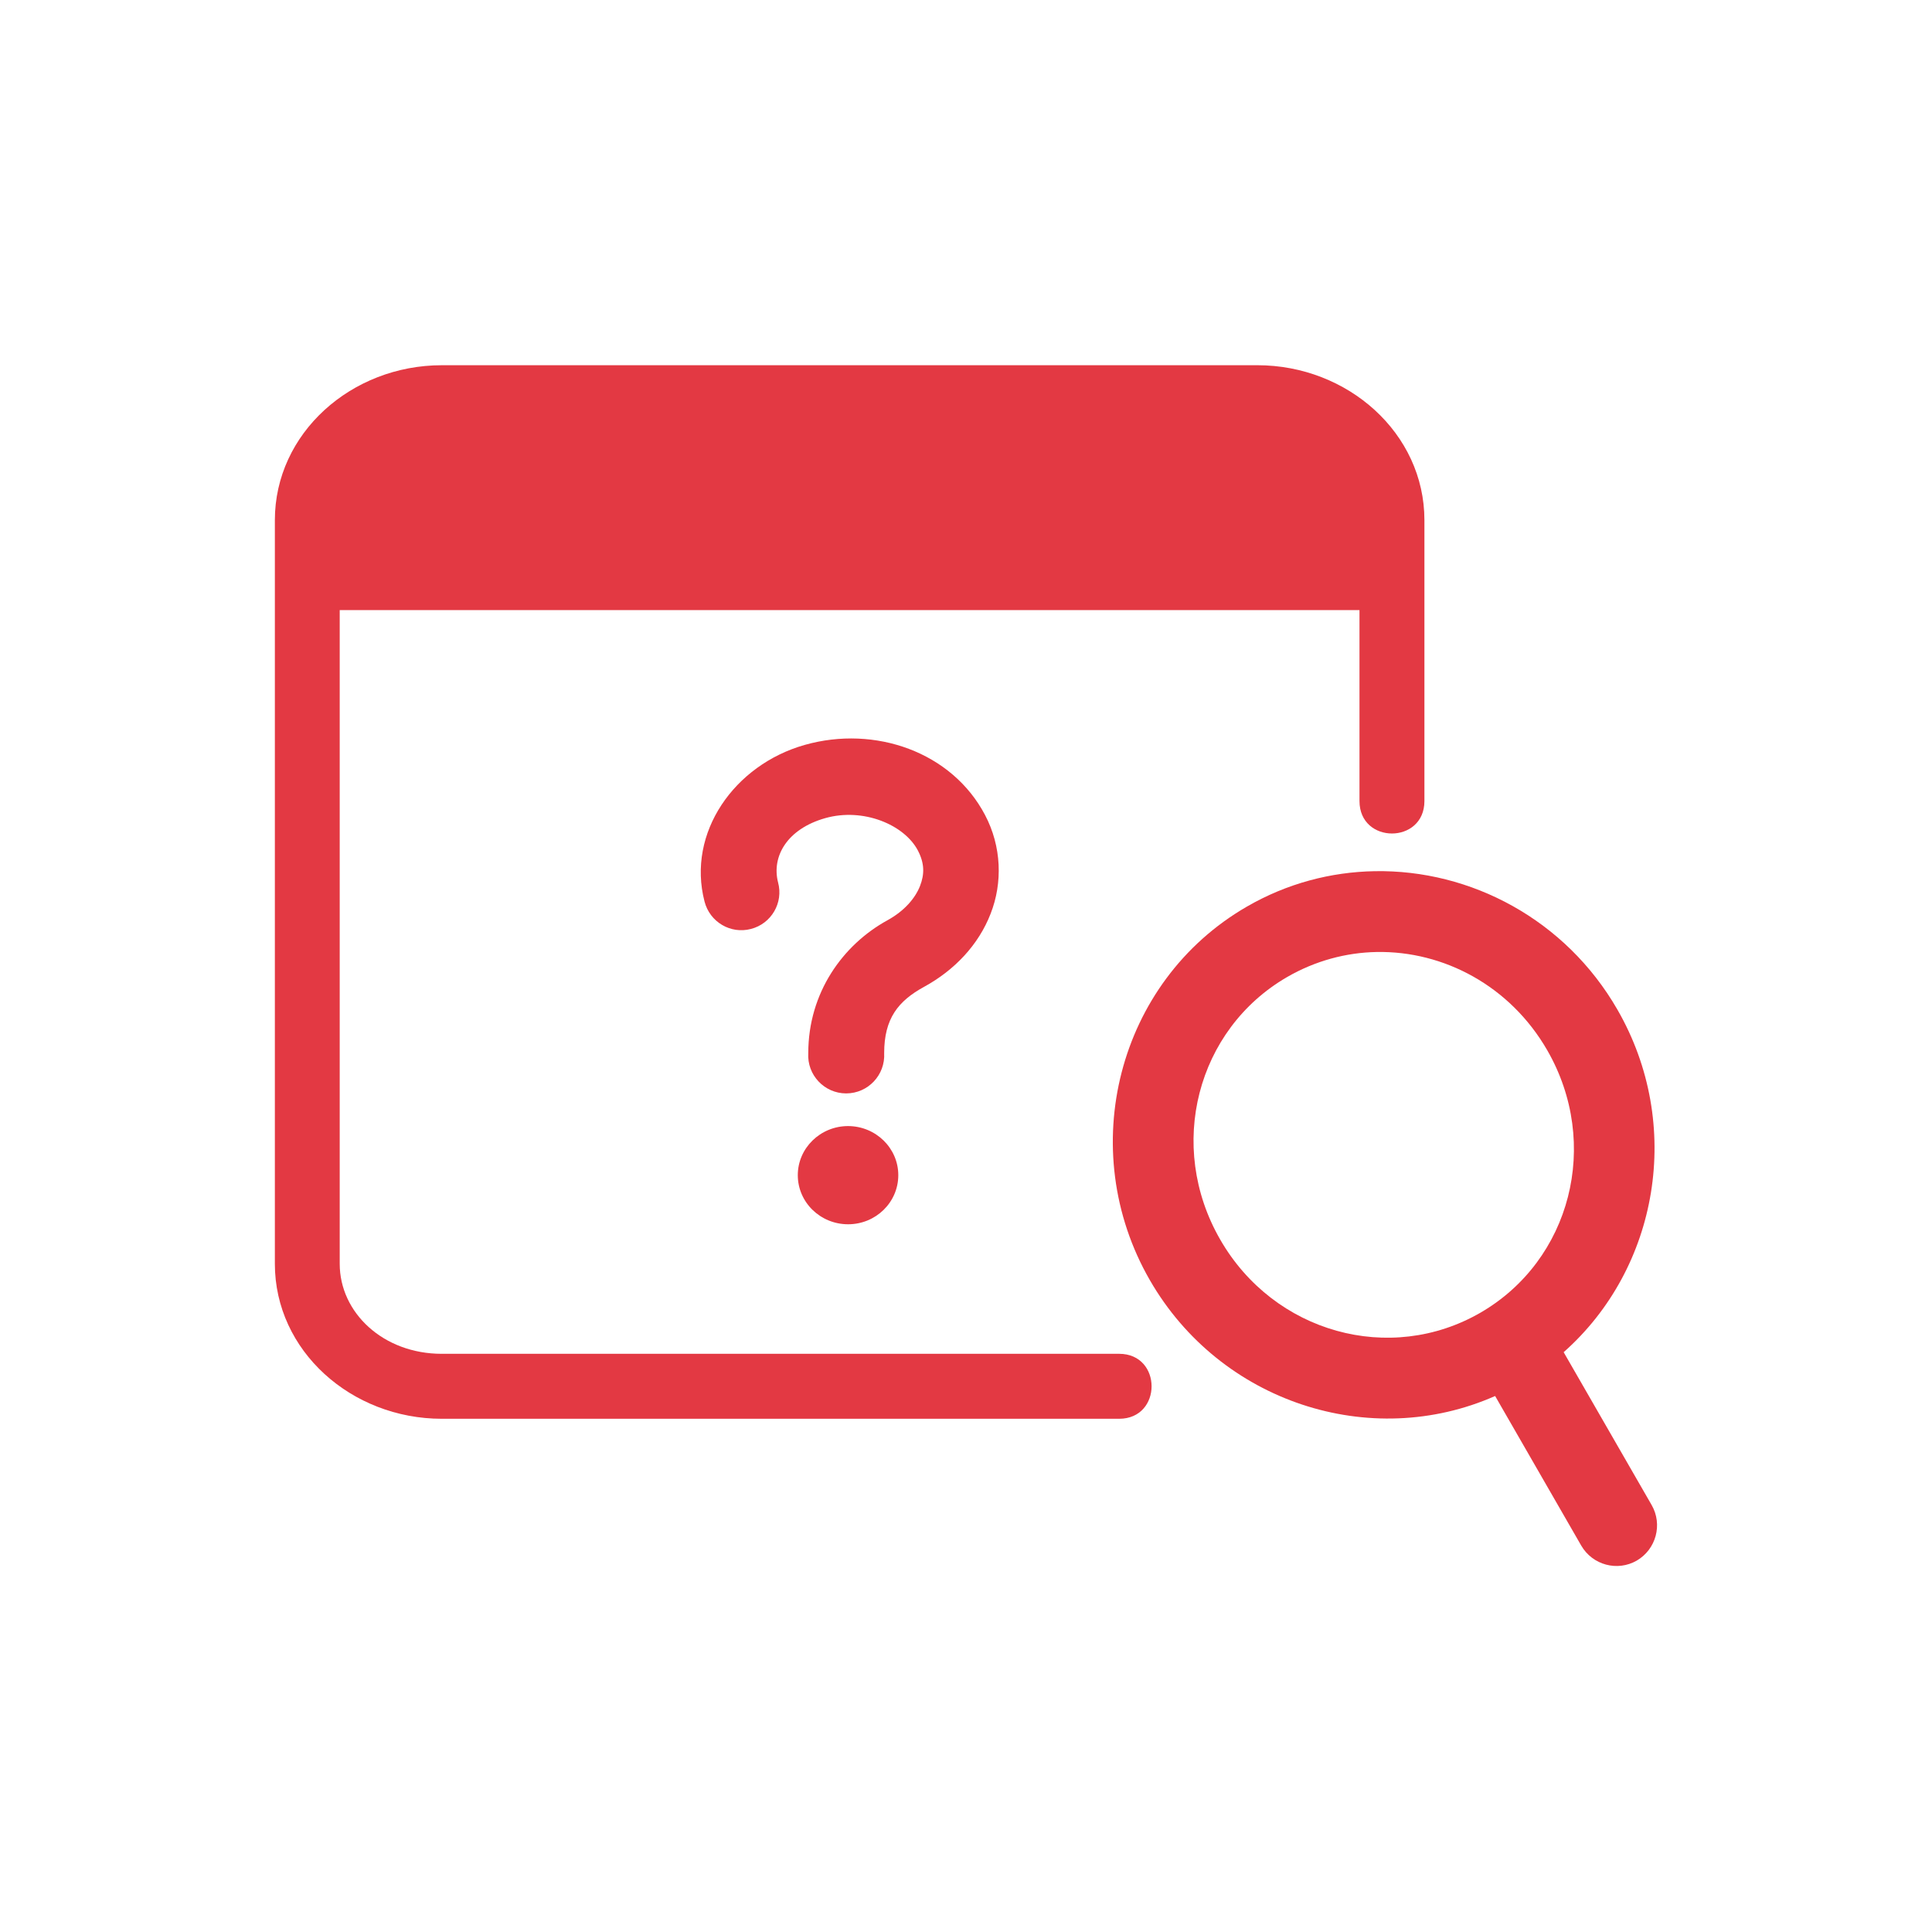
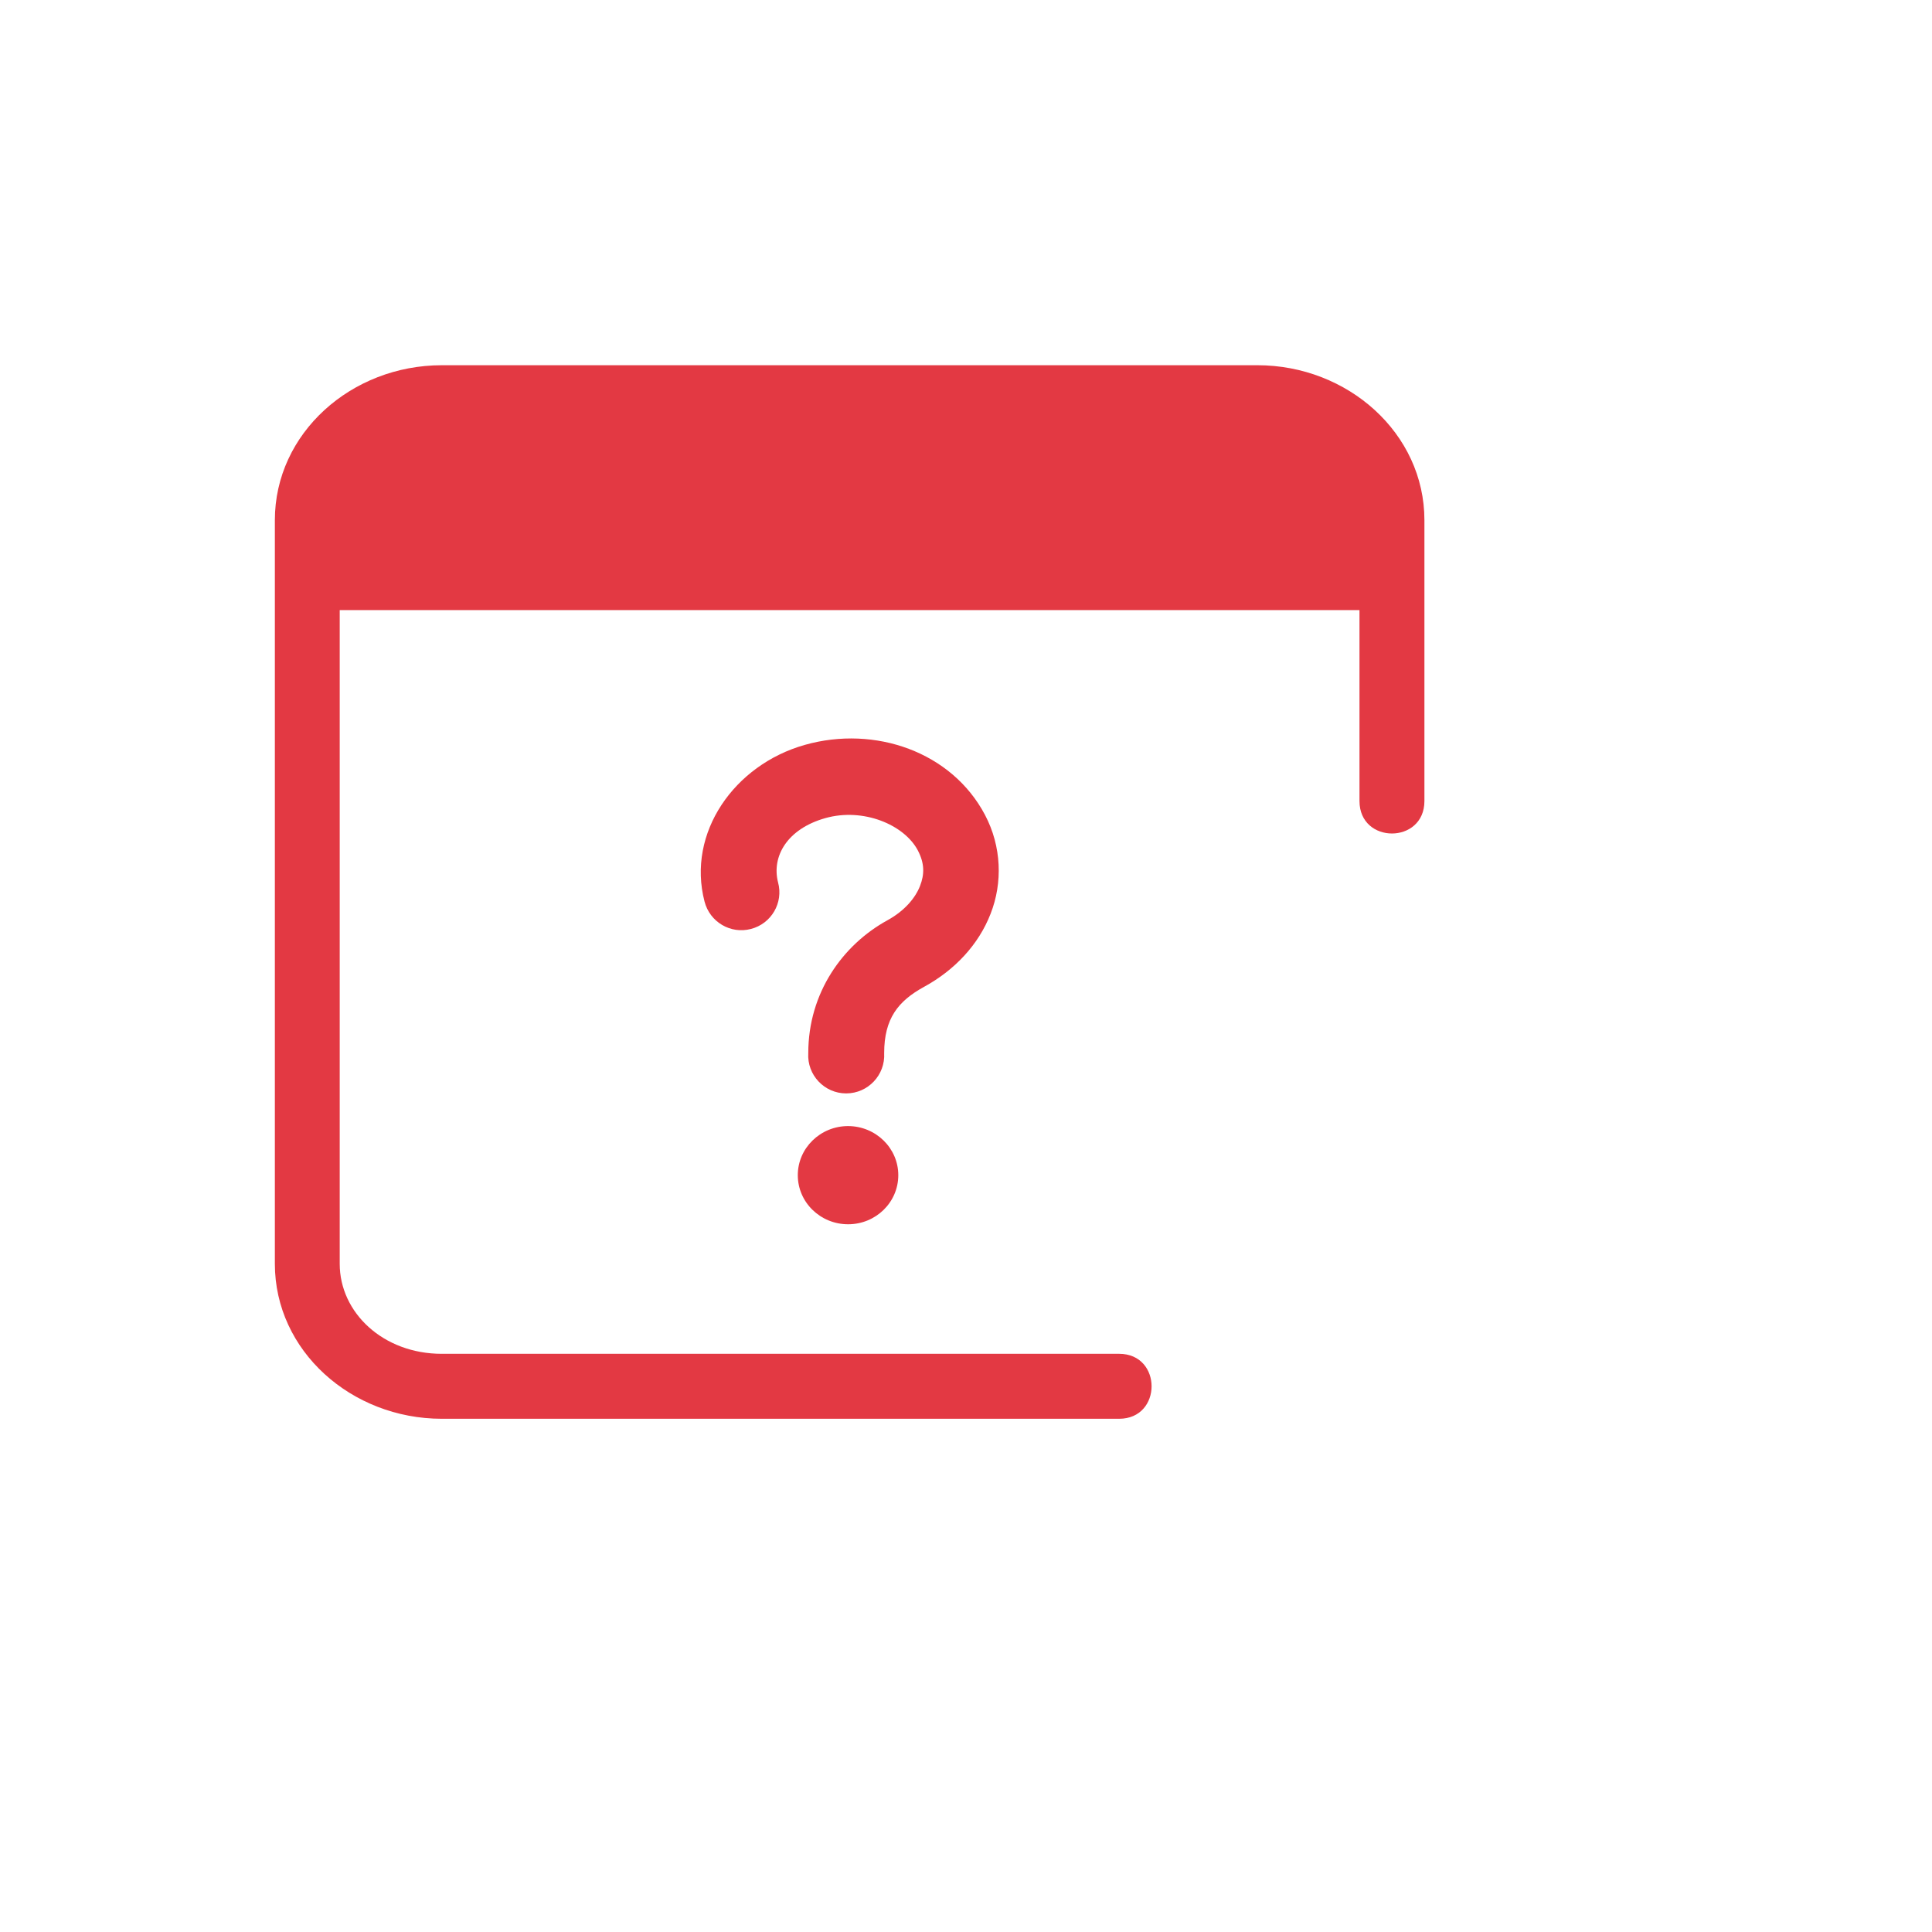
<svg xmlns="http://www.w3.org/2000/svg" width="512pt" height="512pt" version="1.1" viewBox="0 0 512 512">
  <g fill="#e33943" fill-rule="evenodd">
-     <path d="m364.81 252.29c17.84-0.324 35.406 9.012 45.215 26.016 14.285 24.797 6.258 55.707-17.688 69.57-23.938 13.836-54.727 5.394-68.973-19.383-14.285-24.797-6.195-55.707 17.742-69.57 7.473-4.316 15.617-6.481 23.703-6.633zm-0.5-21.418c-11.582 0.203-23.258 3.231-33.93 9.422-34.219 19.797-45.598 64.328-25.652 98.965 18.66 32.387 58.461 45.305 91.496 30.695l22.816 39.641c2.988 5.16 9.574 6.941 14.723 3.977 5.125-2.996 6.902-9.574 3.941-14.723l-23.32-40.504c25.121-22.227 31.816-60.301 14.246-90.789-13.715-23.828-38.84-37.133-64.32-36.684z" />
    <path d="m117.08 96.789c-23.969 0-44.238 18.016-44.238 41.066v197.07c0 23.051 20.27 41.066 44.238 41.066h179.5c11.469 0 11.469-17.219 0-17.219l-179.5 0.004c-15.559 0-27.051-10.93-27.051-23.848v-173.25h270.25v50.609c0 11.465 17.207 11.465 17.207 0v-74.434c0-23.051-20.32-41.066-44.266-41.066z" />
    <path d="m224.76 298.42c7.344 0.027 13.297 5.844 13.297 13.012 0 7.195-5.957 13.012-13.297 13.012-7.352 0-13.336-5.809-13.336-13.012 0-7.176 5.984-13.012 13.336-13.012z" />
    <path d="m213.26 197.41c-18.637 5.273-31.289 23.258-26.551 41.508 1.395 5.422 6.902 8.688 12.293 7.266 5.422-1.395 8.652-6.941 7.195-12.328-1.773-6.91 2.434-14.199 12.512-17.043 10.074-2.844 20.941 1.754 24.531 8.562 1.773 3.414 1.805 6.258 0.562 9.449-1.246 3.168-4.09 6.582-8.648 9.074-11.793 6.484-20.953 19.164-20.953 35.195-0.359 5.781 4.262 10.672 10.039 10.672 5.809 0 10.398-4.891 10.074-10.672 0-9.188 3.731-13.809 10.52-17.539 8.211-4.477 14.52-11.234 17.688-19.41 3.203-8.148 2.934-17.801-1.48-26.164-8.781-16.703-29.145-23.844-47.781-18.57z" />
  </g>
</svg>